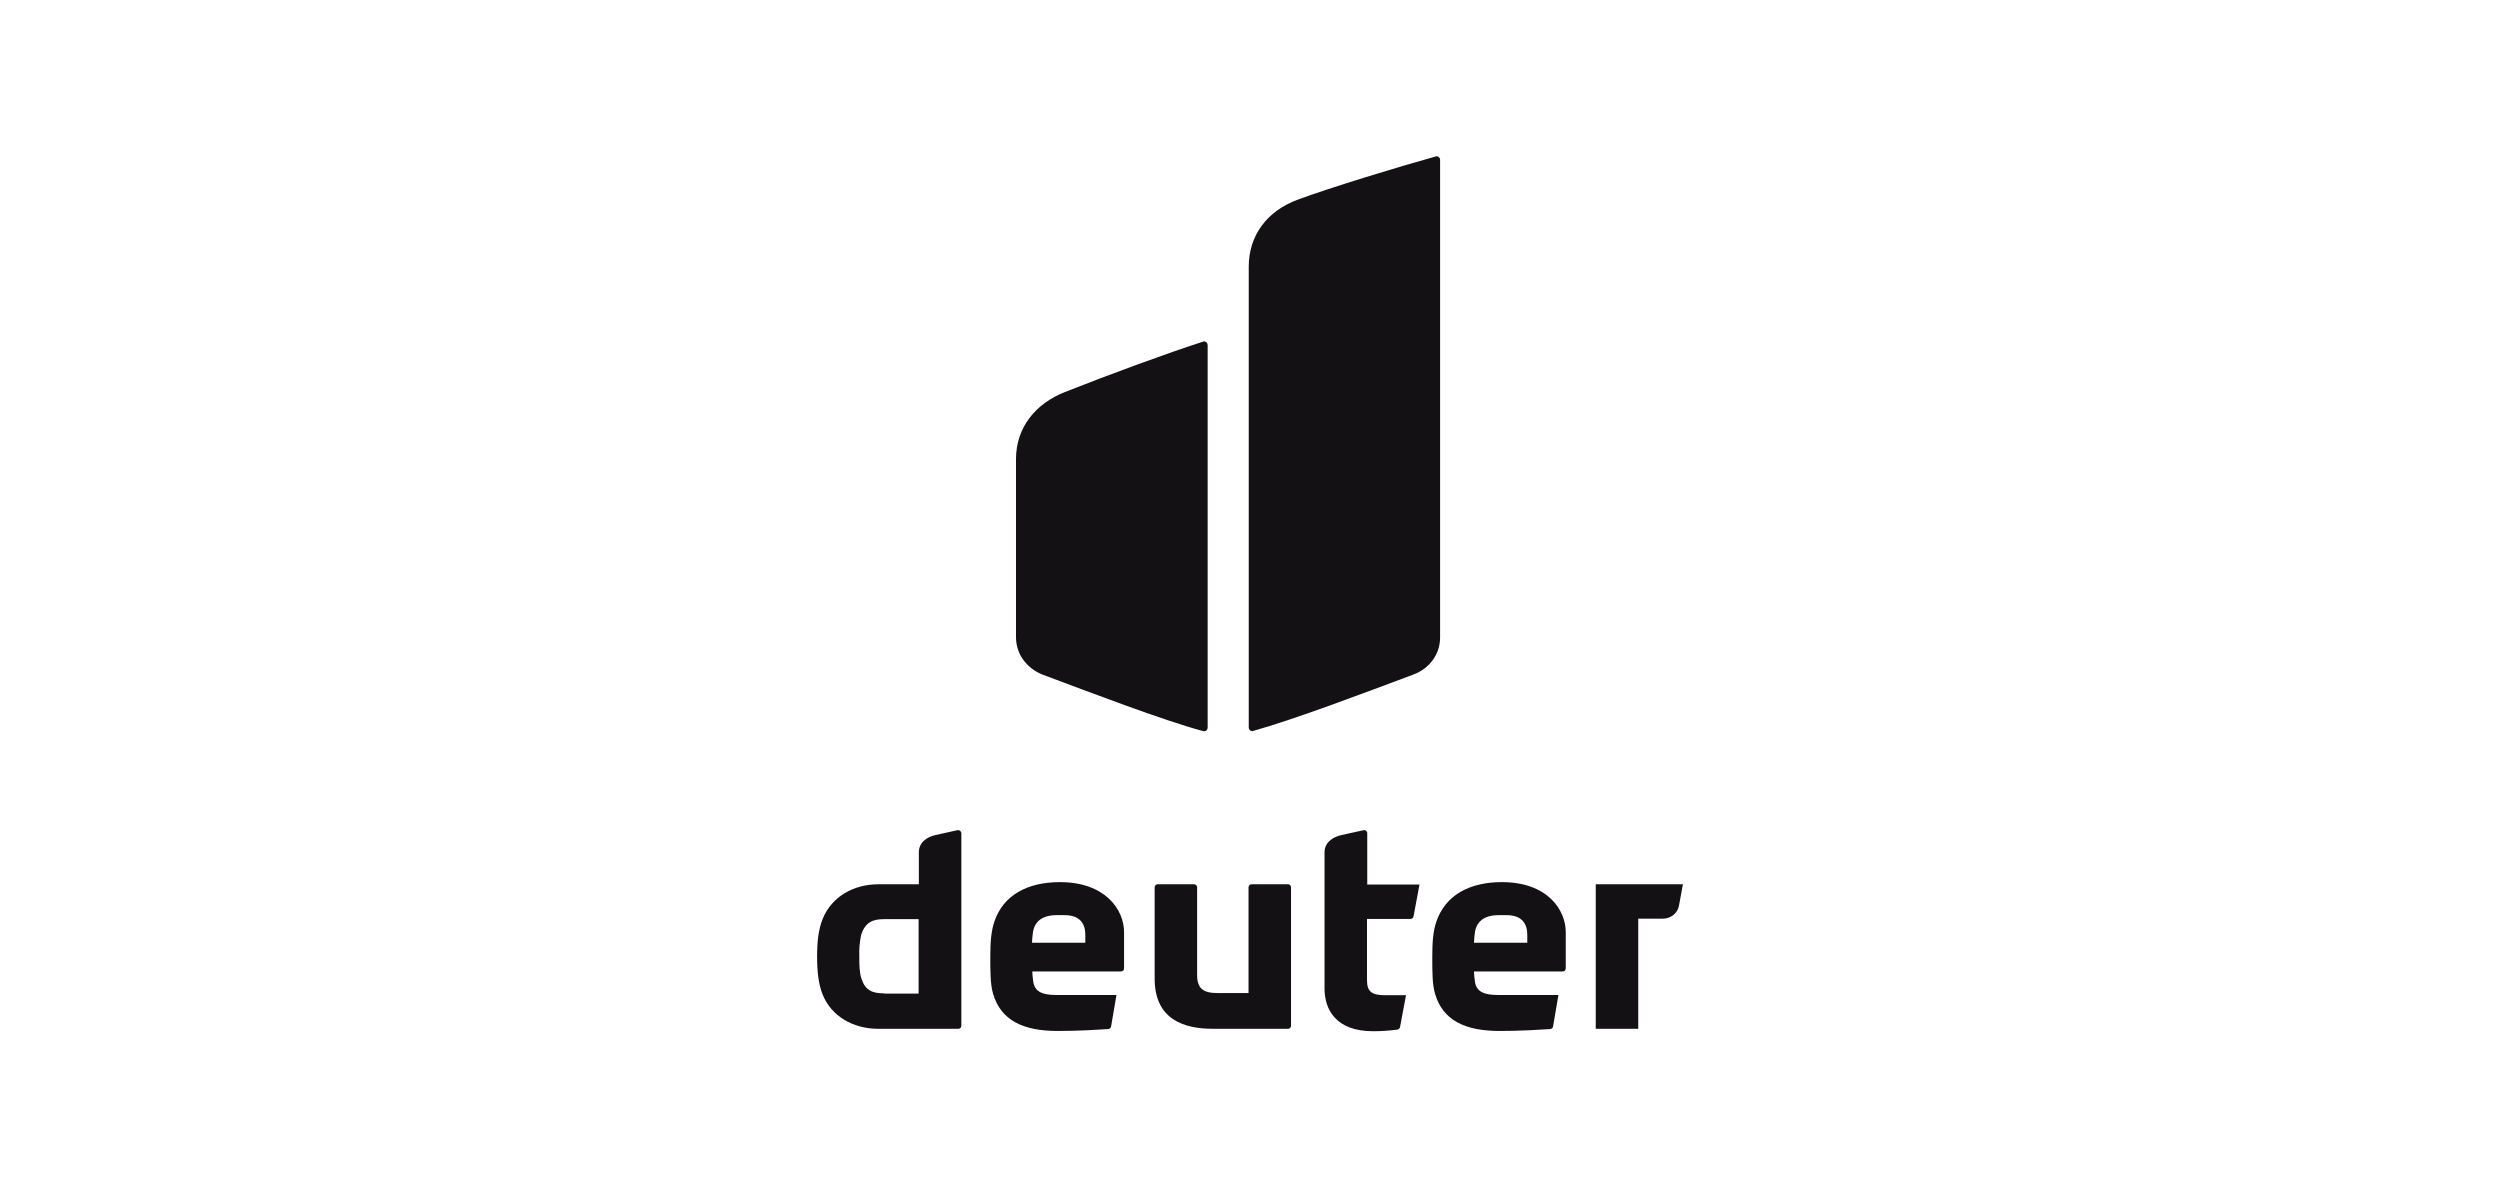
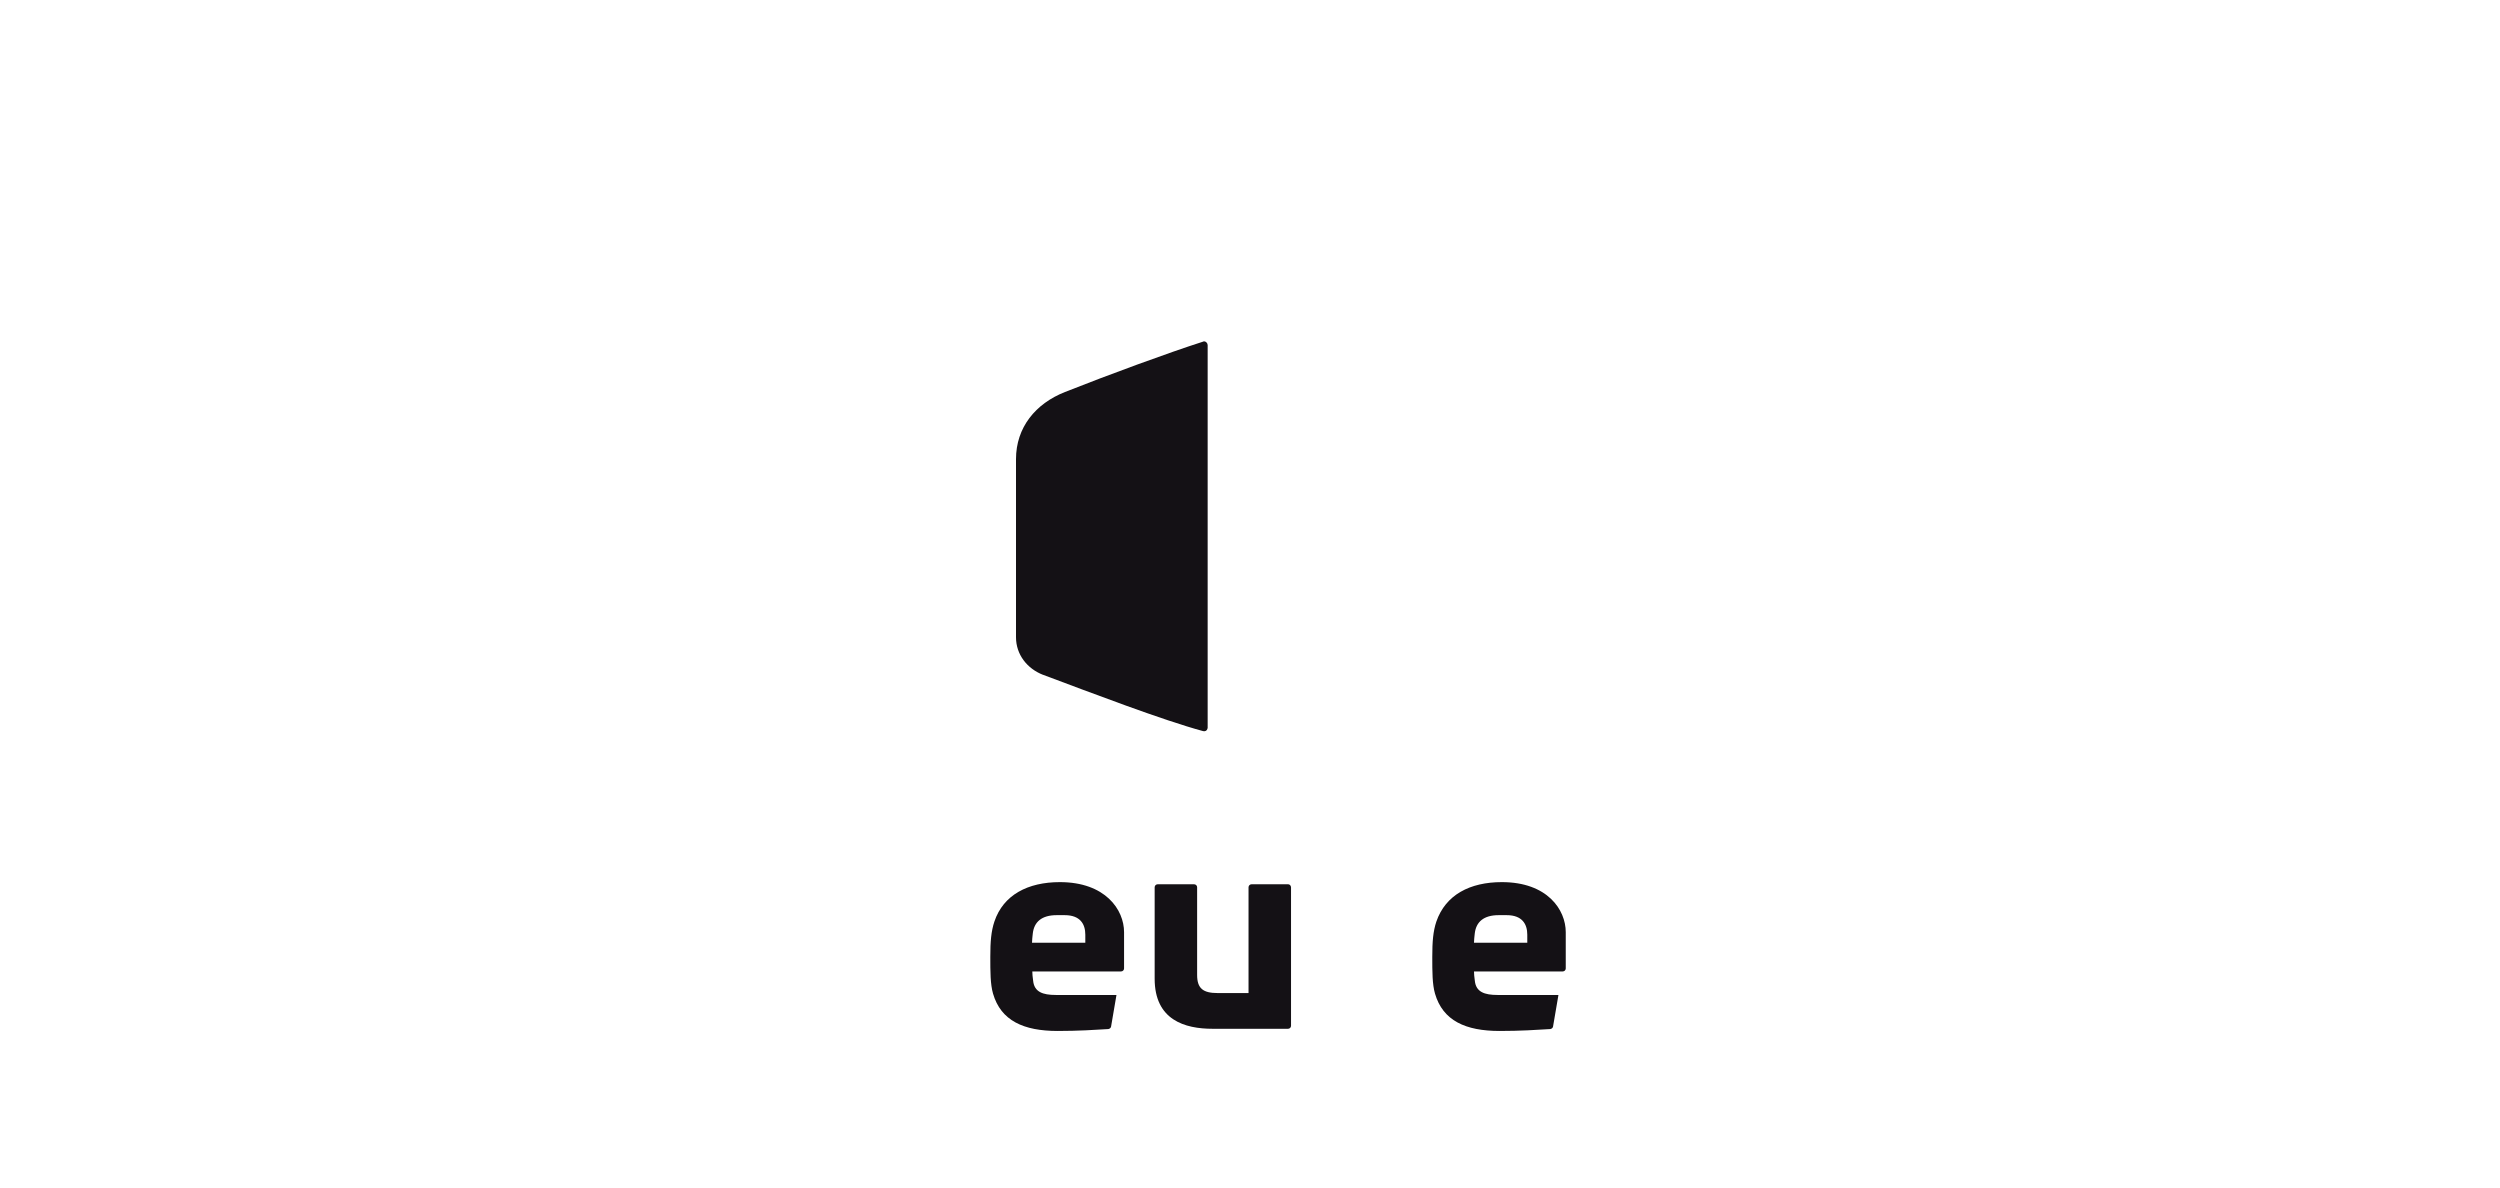
<svg xmlns="http://www.w3.org/2000/svg" id="Ebene_1" data-name="Ebene 1" viewBox="0 0 800 380">
  <defs>
    <style> .cls-1 { fill: #141115; } </style>
  </defs>
-   <path class="cls-1" d="m306.42,265.65l-7.02,1.56c-2.86.61-5.37,2.42-5.37,5.54v10.22h-12.99c-7.88,0-14.9,3.98-17.75,11-1.39,3.38-1.82,7.36-1.82,12.12s.43,8.75,1.73,12.04c2.77,7.1,9.87,11.09,17.84,11.09h25.64c.52,0,.95-.43.95-.95v-61.58c0-.52-.35-.95-.87-1.04-.17,0-.26,0-.35,0Zm-23.56,52.22c-3.72,0-5.98-.95-7.19-4.68-.69-1.99-.69-4.76-.69-7.02-.09-2.42.09-4.76.61-7.1,1.3-3.9,3.64-4.94,7.27-4.94h11.09v23.82h-11.09v-.09Z" />
  <path class="cls-1" d="m339.16,282.28c-10.22,0-18.1,4.07-20.96,12.64-1.04,3.12-1.3,6.41-1.3,11.26s0,8.75.87,11.78c2.51,8.66,9.79,11.95,20.7,11.95,6.5,0,12.04-.35,16.2-.61.43-.09.78-.35.87-.78l1.73-10.13h-19.4c-4.16,0-6.93-.95-7.27-4.59-.17-1.21-.26-2.17-.26-2.94h28.41c.52,0,.95-.43.95-.95v-11.61c0-7.19-5.98-16.02-20.53-16.02Zm8.14,19.4h-17.06c.09-1.04.09-1.99.26-3.03.43-3.64,2.86-5.8,7.62-5.8h2.6c4.94,0,6.58,2.86,6.58,6.24v2.6Z" />
  <path class="cls-1" d="m412.17,282.97h-11.69c-.52,0-.95.43-.95.95v33.86h-9.87c-4.68,0-6.58-1.47-6.58-5.8v-28.06c0-.52-.43-.95-.95-.95h-11.69c-.52,0-.95.43-.95.95v29.27c0,13.25,9.7,16.02,18.53,16.02h24.16c.52,0,.95-.43.95-.95v-44.26c0-.61-.43-1.04-.95-1.04Z" />
-   <path class="cls-1" d="m437.54,266.69c0-.52-.35-.95-.87-1.04h-.26l-7.1,1.56c-2.86.61-5.46,2.42-5.46,5.54v43.56c0,6.76,3.64,13.68,15.5,13.68,2.6,0,5.28-.17,7.88-.52.35-.09.69-.43.78-.78l1.91-10.22h-6.5c-4.16,0-5.98-.87-5.98-4.76v-19.66h13.94c.43,0,.87-.35.95-.78l1.91-10.22h-16.72v-16.37Z" />
  <path class="cls-1" d="m480.59,282.28c-10.22,0-18.01,4.07-20.96,12.64-1.04,3.12-1.3,6.41-1.3,11.26s0,8.75.87,11.78c2.51,8.66,9.79,11.95,20.7,11.95,6.5,0,12.04-.35,16.2-.61.43-.09.78-.35.87-.78l1.73-10.13h-19.49c-4.16,0-6.93-.95-7.27-4.59-.17-1.21-.26-2.17-.26-2.94h28.41c.52,0,.95-.43.95-.95v-11.61c0-7.19-5.89-16.02-20.44-16.02Zm8.14,19.4h-17.06c.09-1.04.09-1.99.26-3.03.43-3.64,2.86-5.8,7.62-5.8h2.6c4.94,0,6.58,2.86,6.58,6.24v2.6Z" />
-   <path class="cls-1" d="m510.64,282.97v46.25h13.6v-35.25h7.88c2.6,0,4.85-1.82,5.2-4.42l1.21-6.58h-27.89Z" />
  <path class="cls-1" d="m333.79,215.94c15.5,5.8,38.37,14.55,51.18,18.01.61.17,1.21-.09,1.39-.69,0-.09.09-.26.09-.35v-122.46c0-.61-.52-1.21-1.13-1.21-.09,0-.26,0-.35.09-11.09,3.55-30.4,10.65-44.17,16.11-9.44,3.72-15.68,11.35-15.68,21.48v56.99c0,5.54,3.55,10.05,8.66,12.04Z" />
-   <path class="cls-1" d="m460.84,51.13c0-.61-.52-1.13-1.13-1.13-.09,0-.26,0-.35.09-11,3.03-33.78,9.96-44,13.77-9.96,3.64-15.76,11.52-15.76,21.48v147.49c0,.61.52,1.13,1.13,1.13.09,0,.26,0,.35-.09,12.82-3.55,35.68-12.21,51.18-18.01,5.11-1.91,8.57-6.41,8.57-11.87V51.13Z" />
</svg>